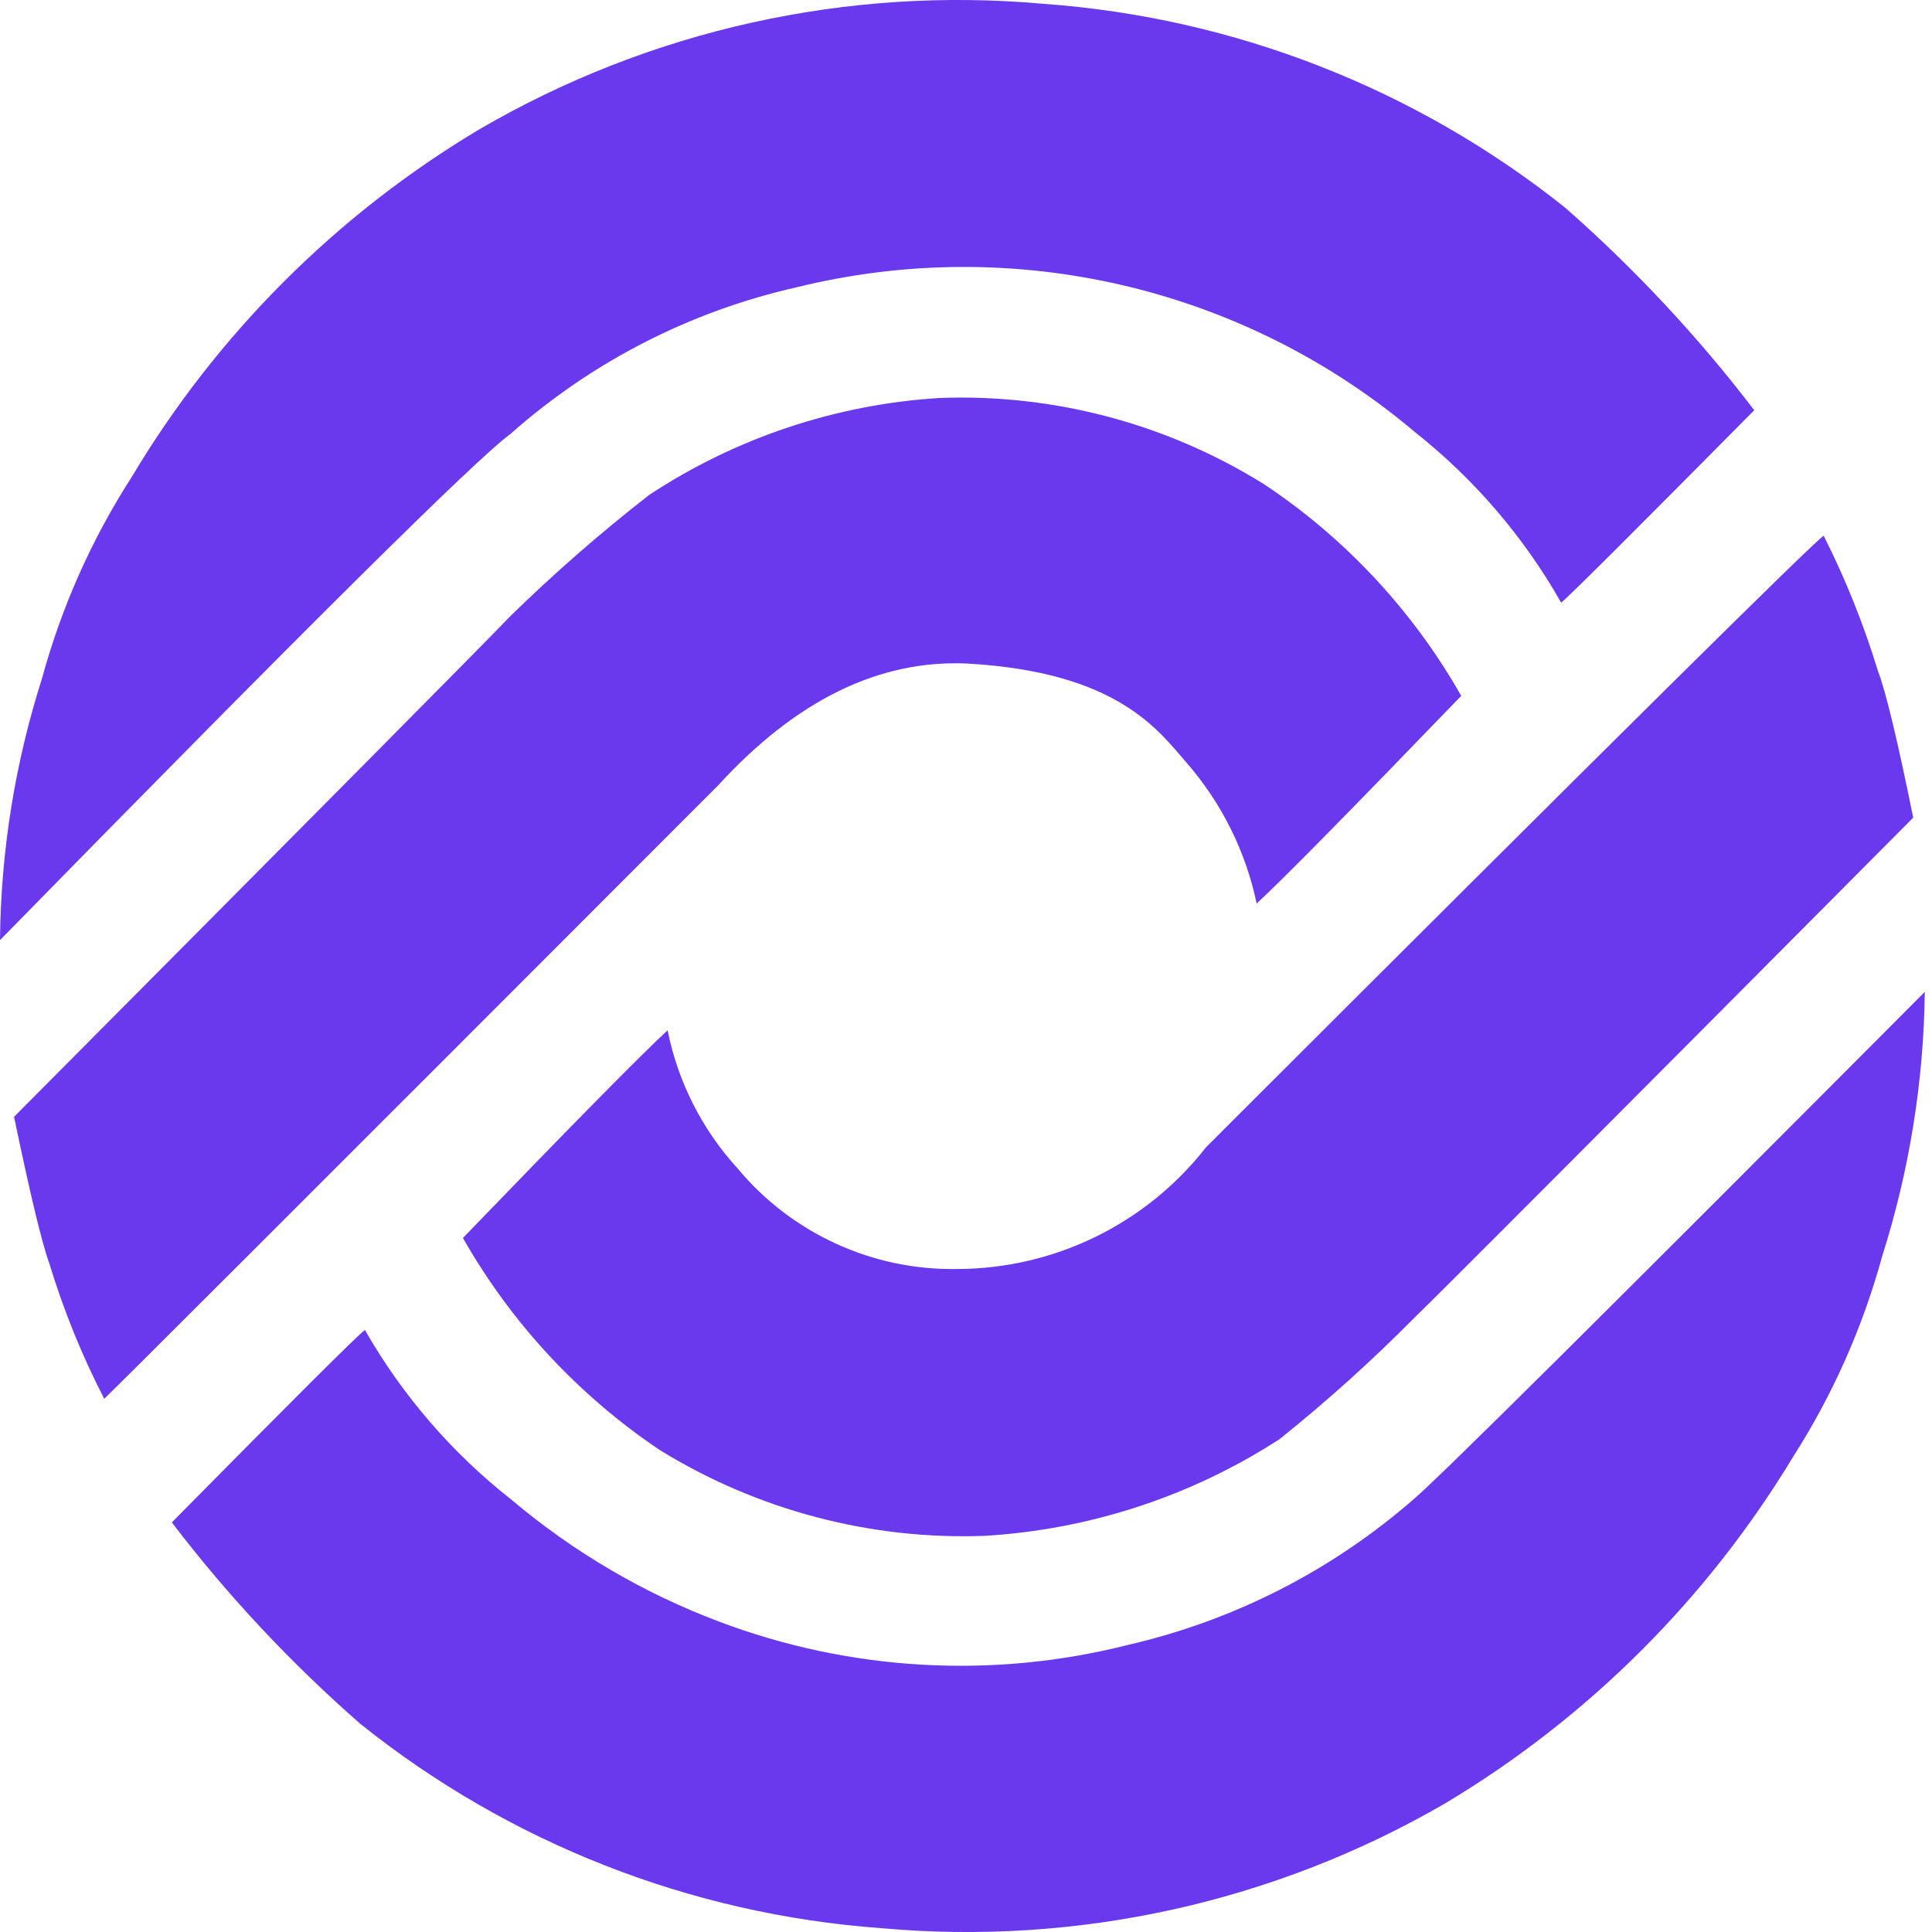
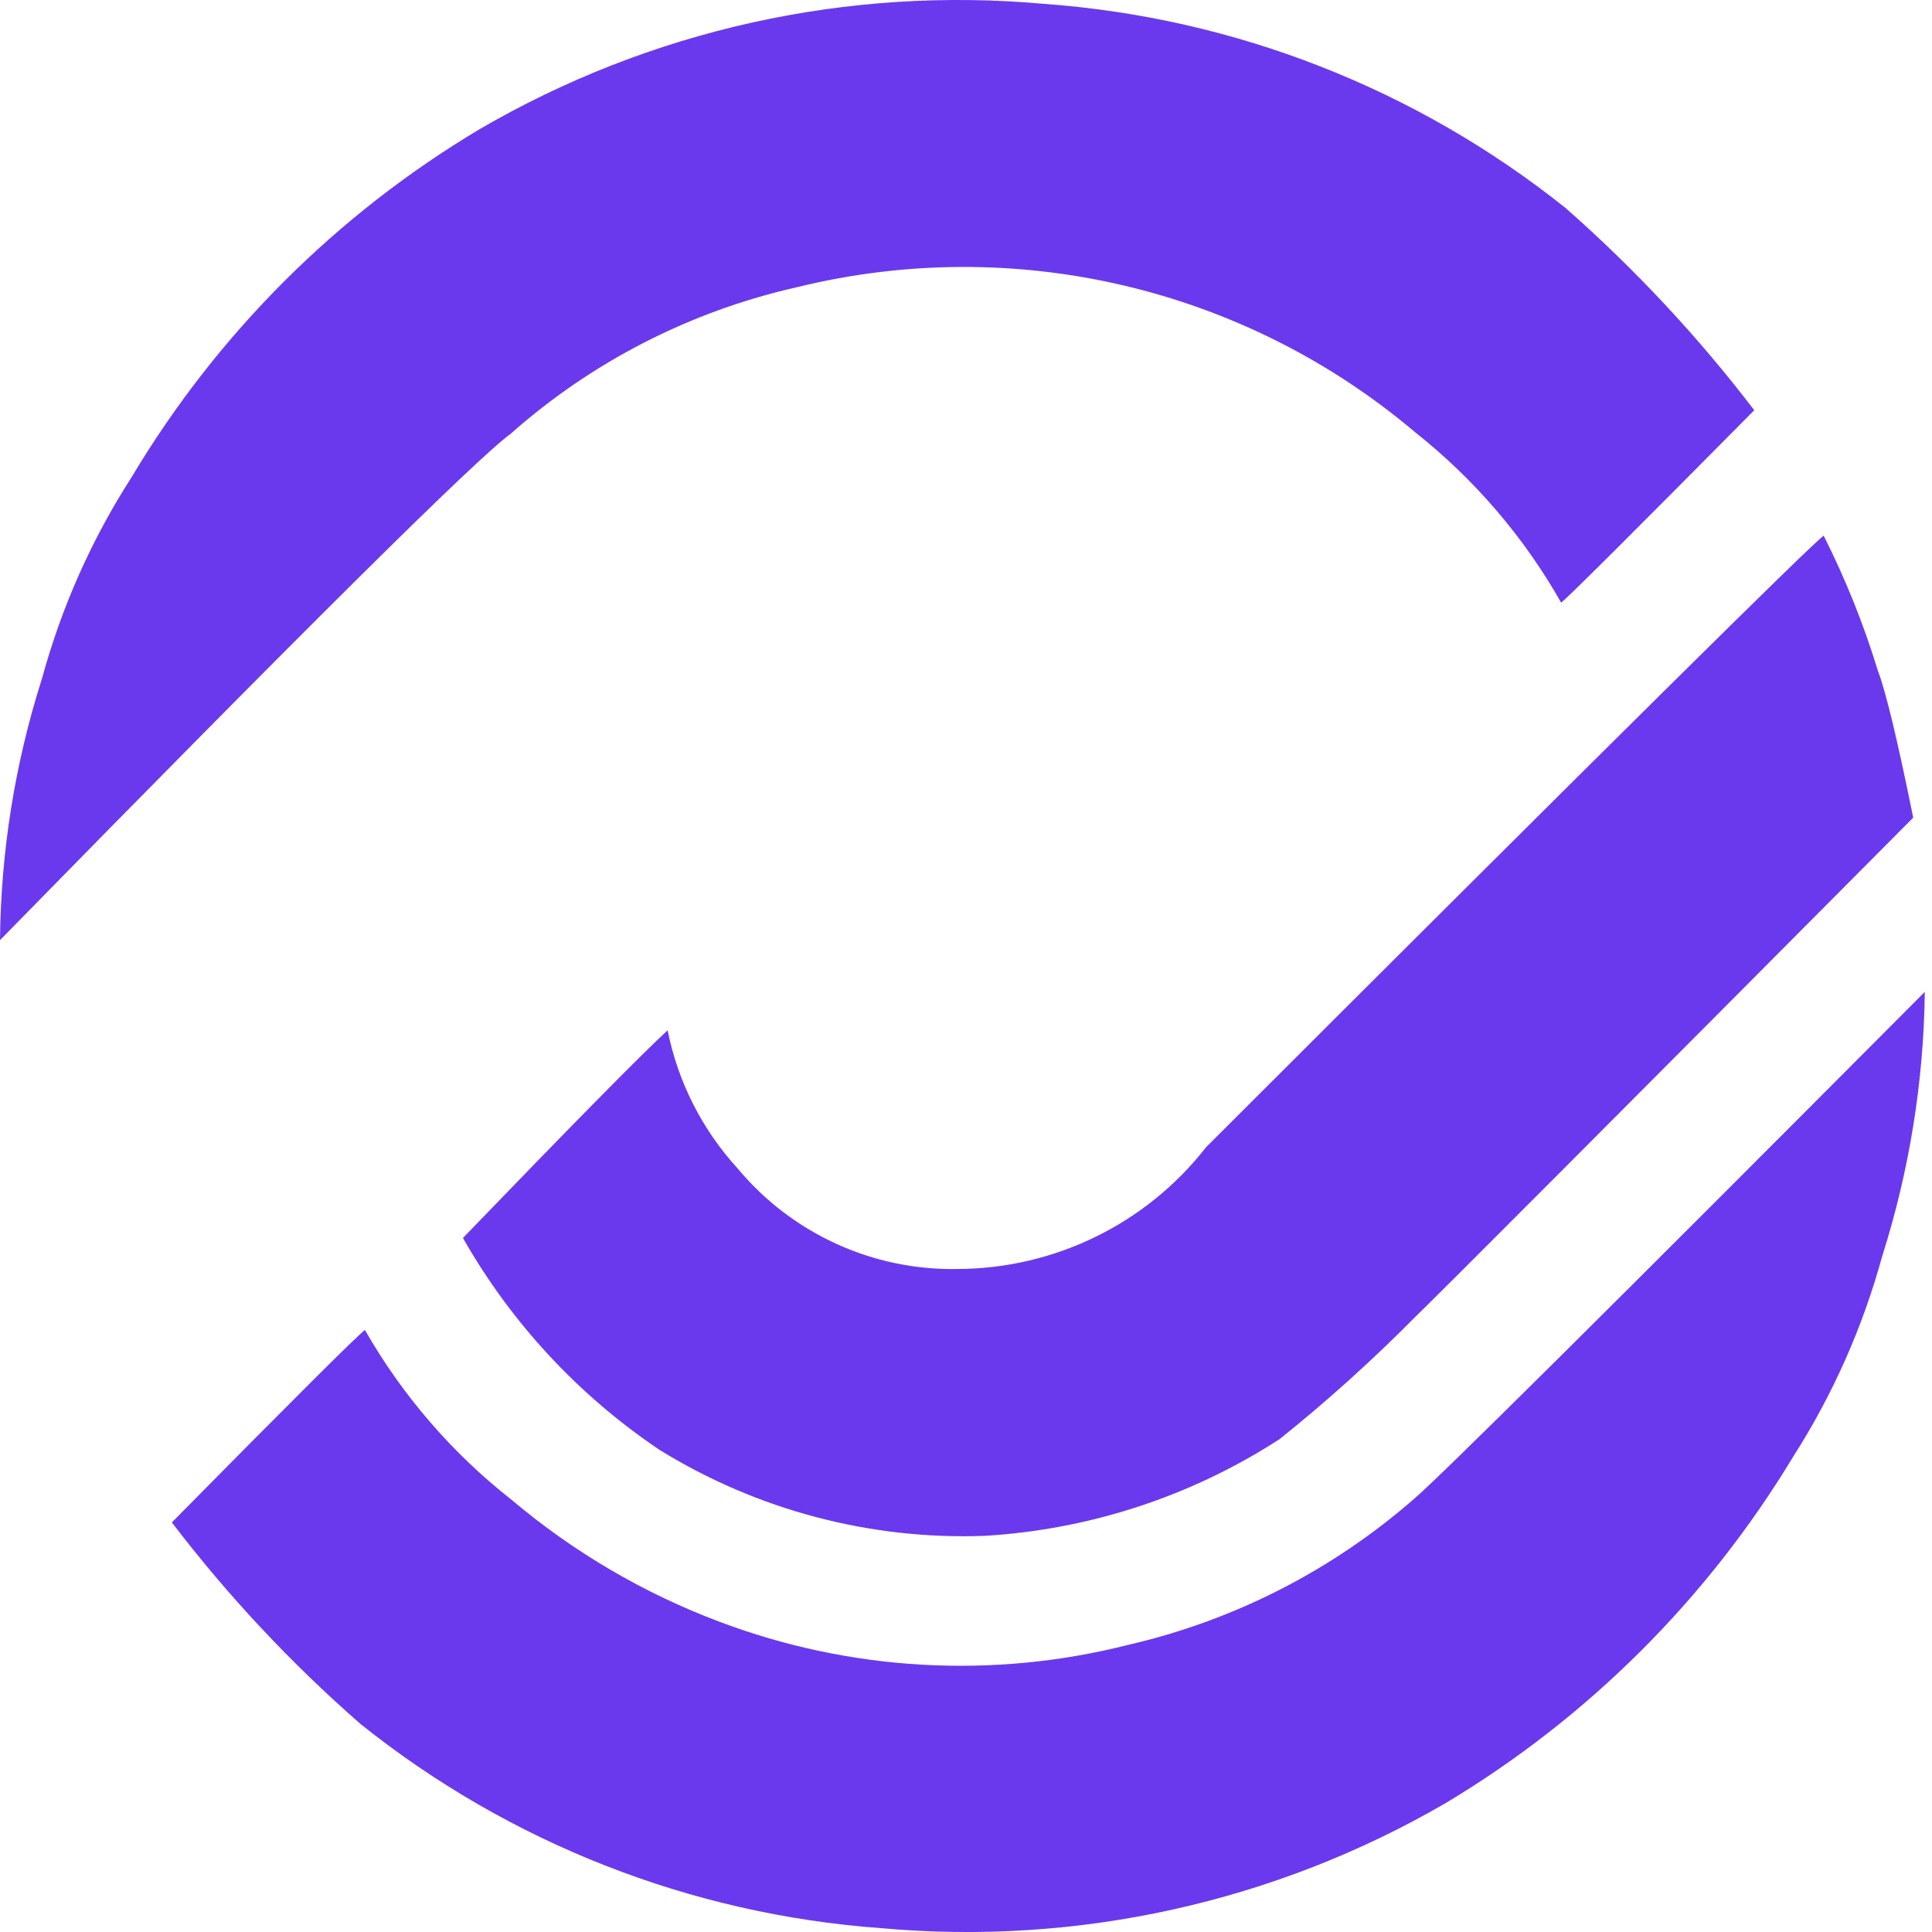
<svg xmlns="http://www.w3.org/2000/svg" width="18" height="18" viewBox="0 0 18 18" fill="none">
  <path d="M0 8.759C2.856 5.842 4.442 4.27 4.756 4.043C5.517 3.368 6.436 2.898 7.429 2.675C9.452 2.178 11.592 2.68 13.183 4.026C13.735 4.463 14.198 5.002 14.545 5.615C14.617 5.558 15.217 4.96 16.344 3.822C15.821 3.137 15.232 2.506 14.585 1.937C13.195 0.827 11.501 0.164 9.727 0.036C7.894 -0.13 6.056 0.278 4.466 1.205C3.134 2 2.021 3.114 1.226 4.446C0.854 5.024 0.573 5.656 0.392 6.319C0.14 7.108 0.008 7.93 0 8.759Z" fill="#6A39EE" />
-   <path d="M6.691 7.317C7.417 6.523 8.191 6.145 9.012 6.182C10.419 6.262 10.794 6.807 11.061 7.113C11.384 7.486 11.607 7.935 11.708 8.418C11.95 8.195 12.585 7.55 13.614 6.483C13.165 5.693 12.538 5.018 11.781 4.514C10.875 3.948 9.819 3.667 8.751 3.708C7.787 3.768 6.856 4.079 6.05 4.61C5.595 4.964 5.161 5.343 4.75 5.745C4.493 6.014 2.953 7.567 0.131 10.405C0.282 11.131 0.392 11.587 0.46 11.772C0.592 12.207 0.763 12.628 0.971 13.032C1.027 12.983 2.934 11.078 6.691 7.317Z" fill="#6A39EE" />
  <path d="M17.933 9.241C14.994 12.192 13.41 13.764 13.183 13.957C12.419 14.627 11.501 15.097 10.51 15.325C9.249 15.645 7.92 15.569 6.702 15.109C5.997 14.844 5.343 14.46 4.767 13.974C4.214 13.54 3.749 13.002 3.4 12.391C3.328 12.444 2.728 13.042 1.601 14.184C2.123 14.868 2.712 15.497 3.36 16.063C4.746 17.172 6.436 17.835 8.206 17.964C10.038 18.13 11.876 17.724 13.467 16.8C14.795 16.005 15.907 14.896 16.707 13.571C17.076 12.994 17.355 12.364 17.536 11.704C17.789 10.907 17.923 10.077 17.933 9.241Z" fill="#6A39EE" />
  <path d="M11.237 10.688C10.68 11.402 9.826 11.82 8.921 11.823C8.132 11.838 7.378 11.493 6.873 10.887C6.542 10.525 6.316 10.08 6.22 9.599C5.978 9.822 5.342 10.467 4.313 11.534C4.763 12.325 5.39 13.001 6.146 13.509C7.055 14.07 8.11 14.349 9.177 14.309C10.155 14.25 11.101 13.94 11.923 13.407C12.365 13.053 12.785 12.674 13.183 12.272C13.441 12.022 14.988 10.471 17.825 7.618C17.678 6.892 17.568 6.436 17.496 6.25C17.364 5.817 17.195 5.396 16.991 4.991C16.916 5.032 14.997 6.931 11.237 10.688Z" fill="#6A39EE" />
</svg>